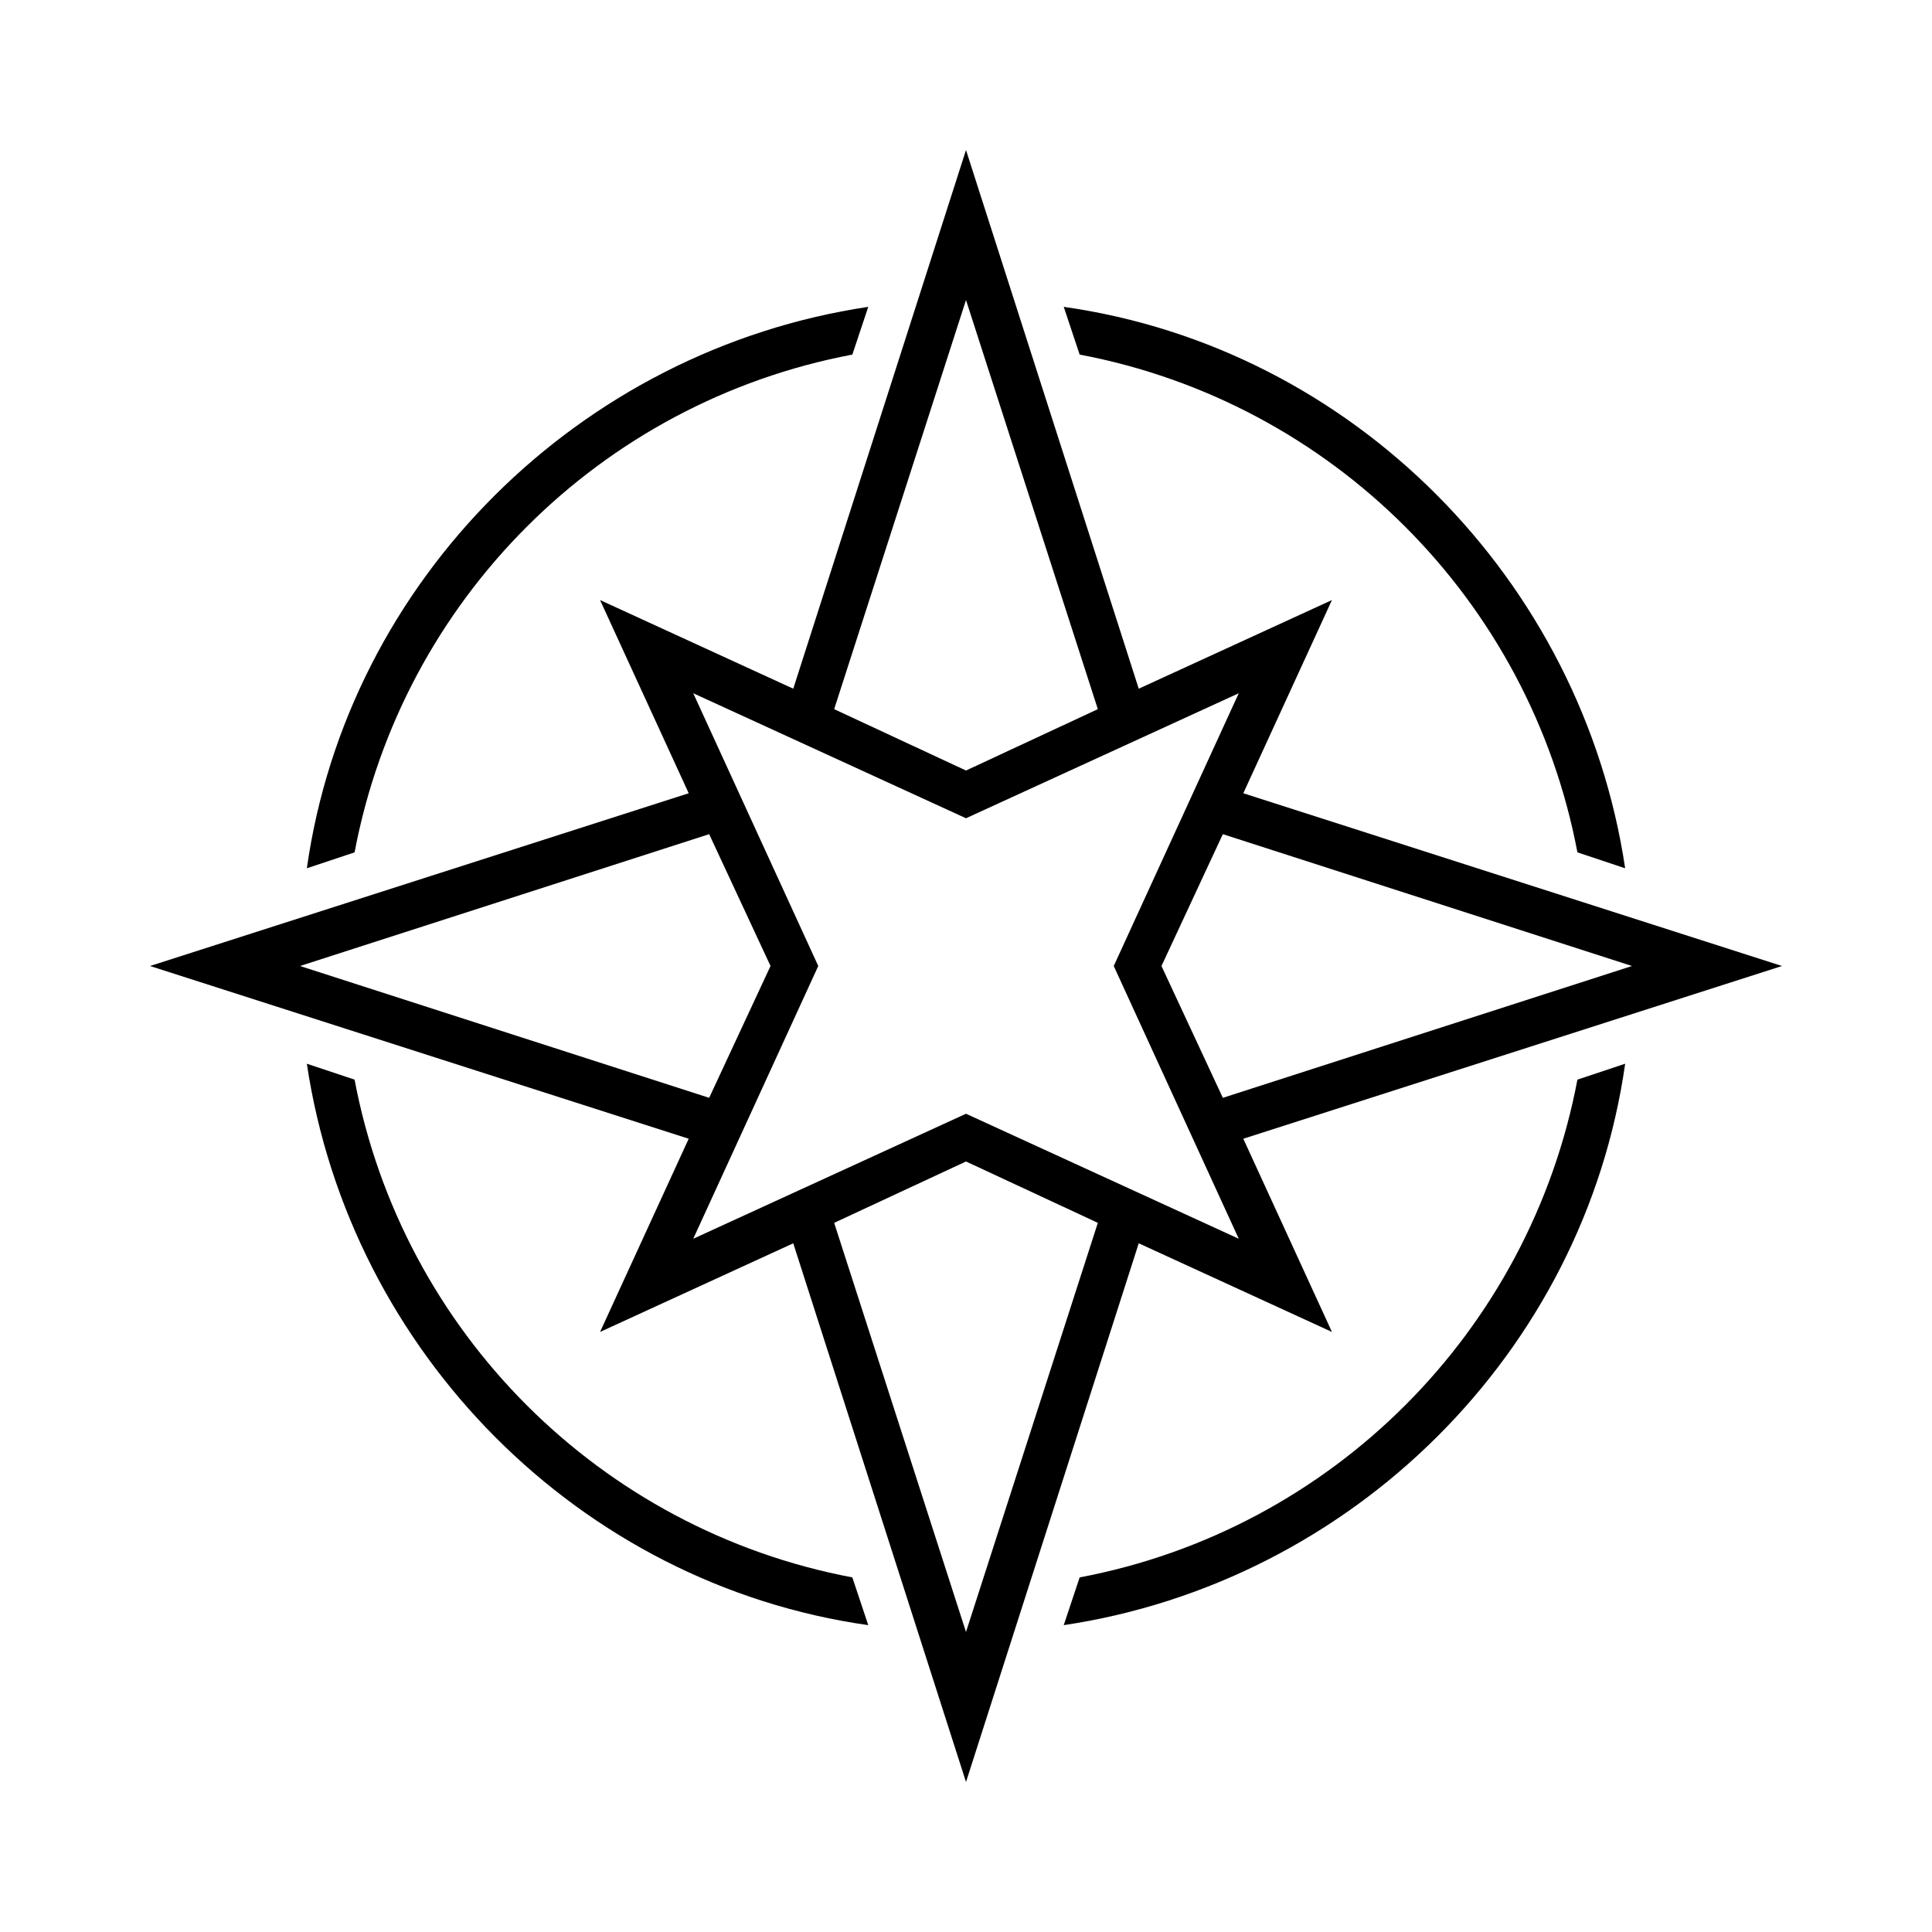
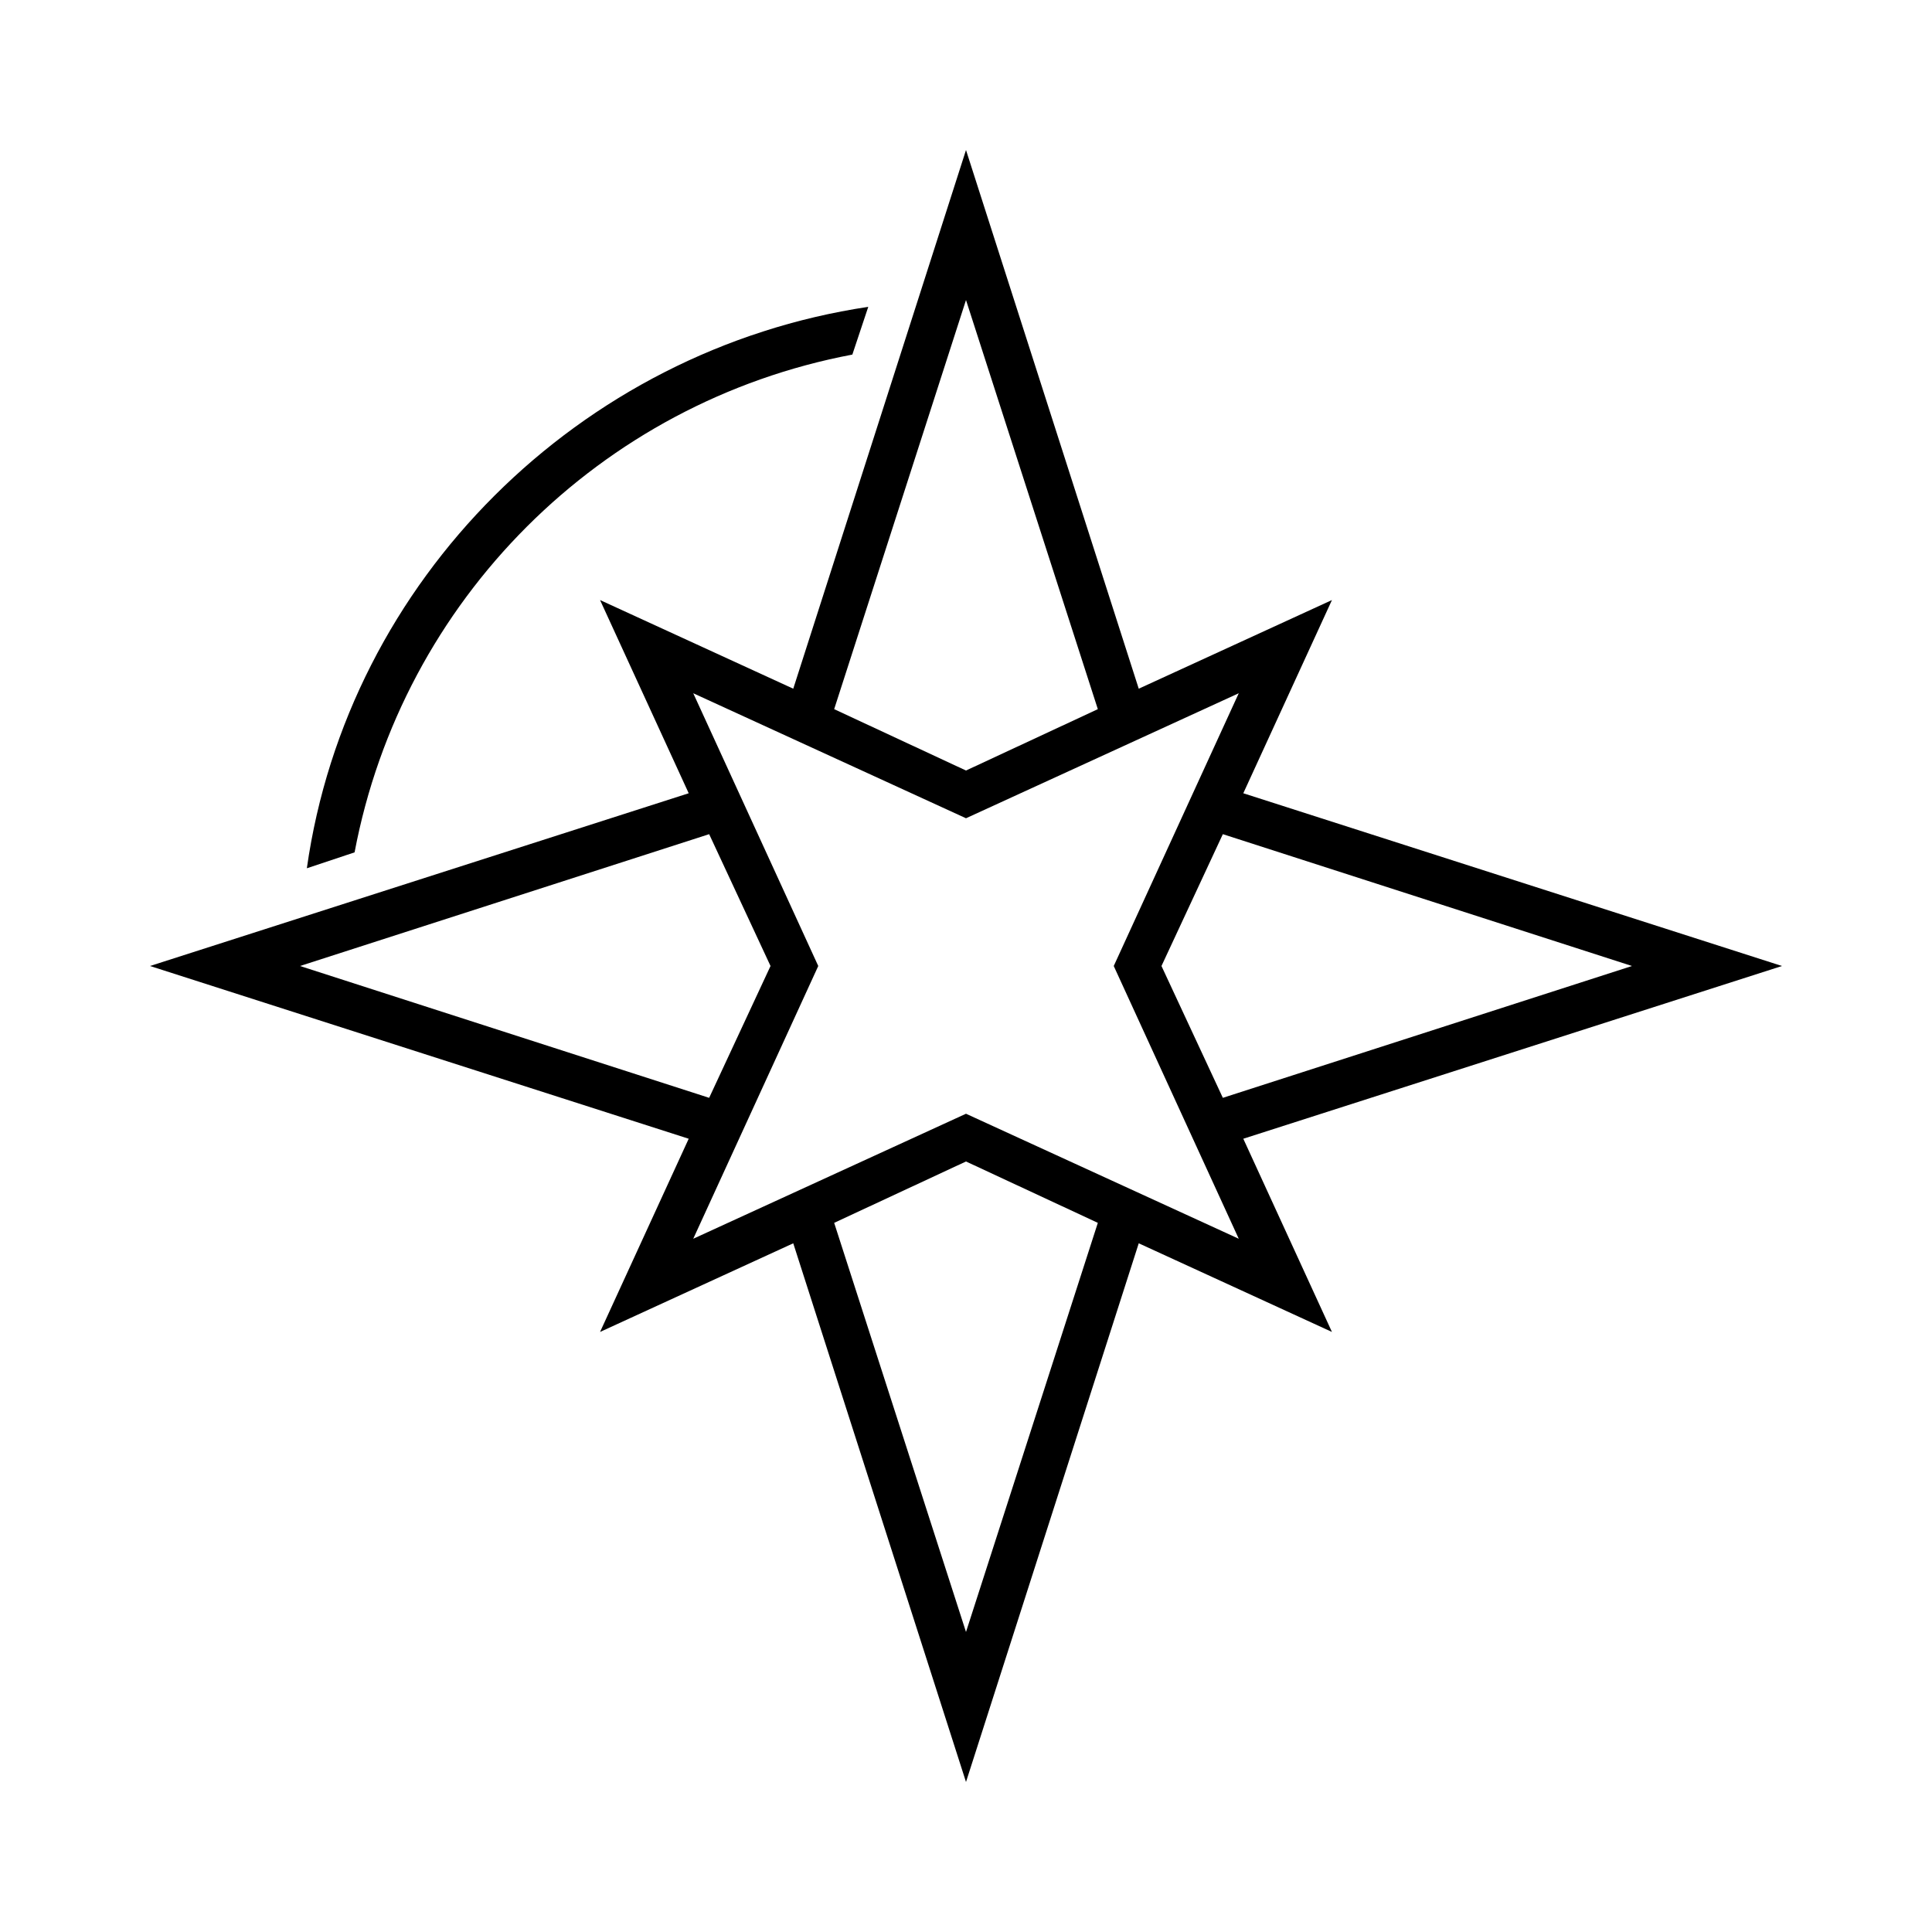
<svg xmlns="http://www.w3.org/2000/svg" version="1.1" viewBox="0 0 85 85">
  <defs>
    <style>
      .st0 {
        fill: none;
        stroke: #e5007d;
        stroke-miterlimit: 10;
        stroke-width: .2px;
      }

      .st1 {
        display: none;
      }
    </style>
  </defs>
  <g id="Layer_1">
    <g>
      <g>
-         <path d="M47.5,15.6c11.1,2.1,19.8,10.8,21.9,21.9l2.1.7c-1.9-12.7-12-22.9-24.7-24.7l.7,2.1Z" />
        <path d="M15.6,37.5c2.1-11.1,10.8-19.8,21.9-21.9l.7-2.1c-12.7,1.9-22.9,12-24.7,24.7l2.1-.7Z" />
-         <path d="M37.5,69.4c-11.1-2.1-19.8-10.8-21.9-21.9l-2.1-.7c1.9,12.7,12,22.9,24.7,24.7l-.7-2.1Z" />
-         <path d="M69.4,47.5c-2.1,11.1-10.8,19.8-21.9,21.9l-.7,2.1c12.7-1.9,22.9-12,24.7-24.7l-2.1.7Z" />
      </g>
      <path d="M54.7,50.1l23.7-7.6-23.7-7.6,3.9-8.5-8.5,3.9-7.6-23.7-7.6,23.7-8.5-3.9,3.9,8.5-23.7,7.6,23.7,7.6-3.9,8.5,8.5-3.9,7.6,23.7,7.6-23.7,8.5,3.9-3.9-8.5ZM71.8,42.5l-18,5.8-2.7-5.8,2.7-5.8,18,5.8ZM42.5,13.2l5.8,18-5.8,2.7-5.8-2.7,5.8-18ZM13.2,42.5l18-5.8,2.7,5.8-2.7,5.8-18-5.8ZM36,42.5l-5.5-12,12,5.5,12-5.5-5.5,12,5.5,12-12-5.5-12,5.5,5.5-12ZM42.5,71.8l-5.8-18,5.8-2.7,5.8,2.7-5.8,18Z" />
    </g>
  </g>
  <g id="Circle" class="st1">
-     <circle class="st0" cx="42.5" cy="42.5" r="35.4" />
-   </g>
+     </g>
</svg>